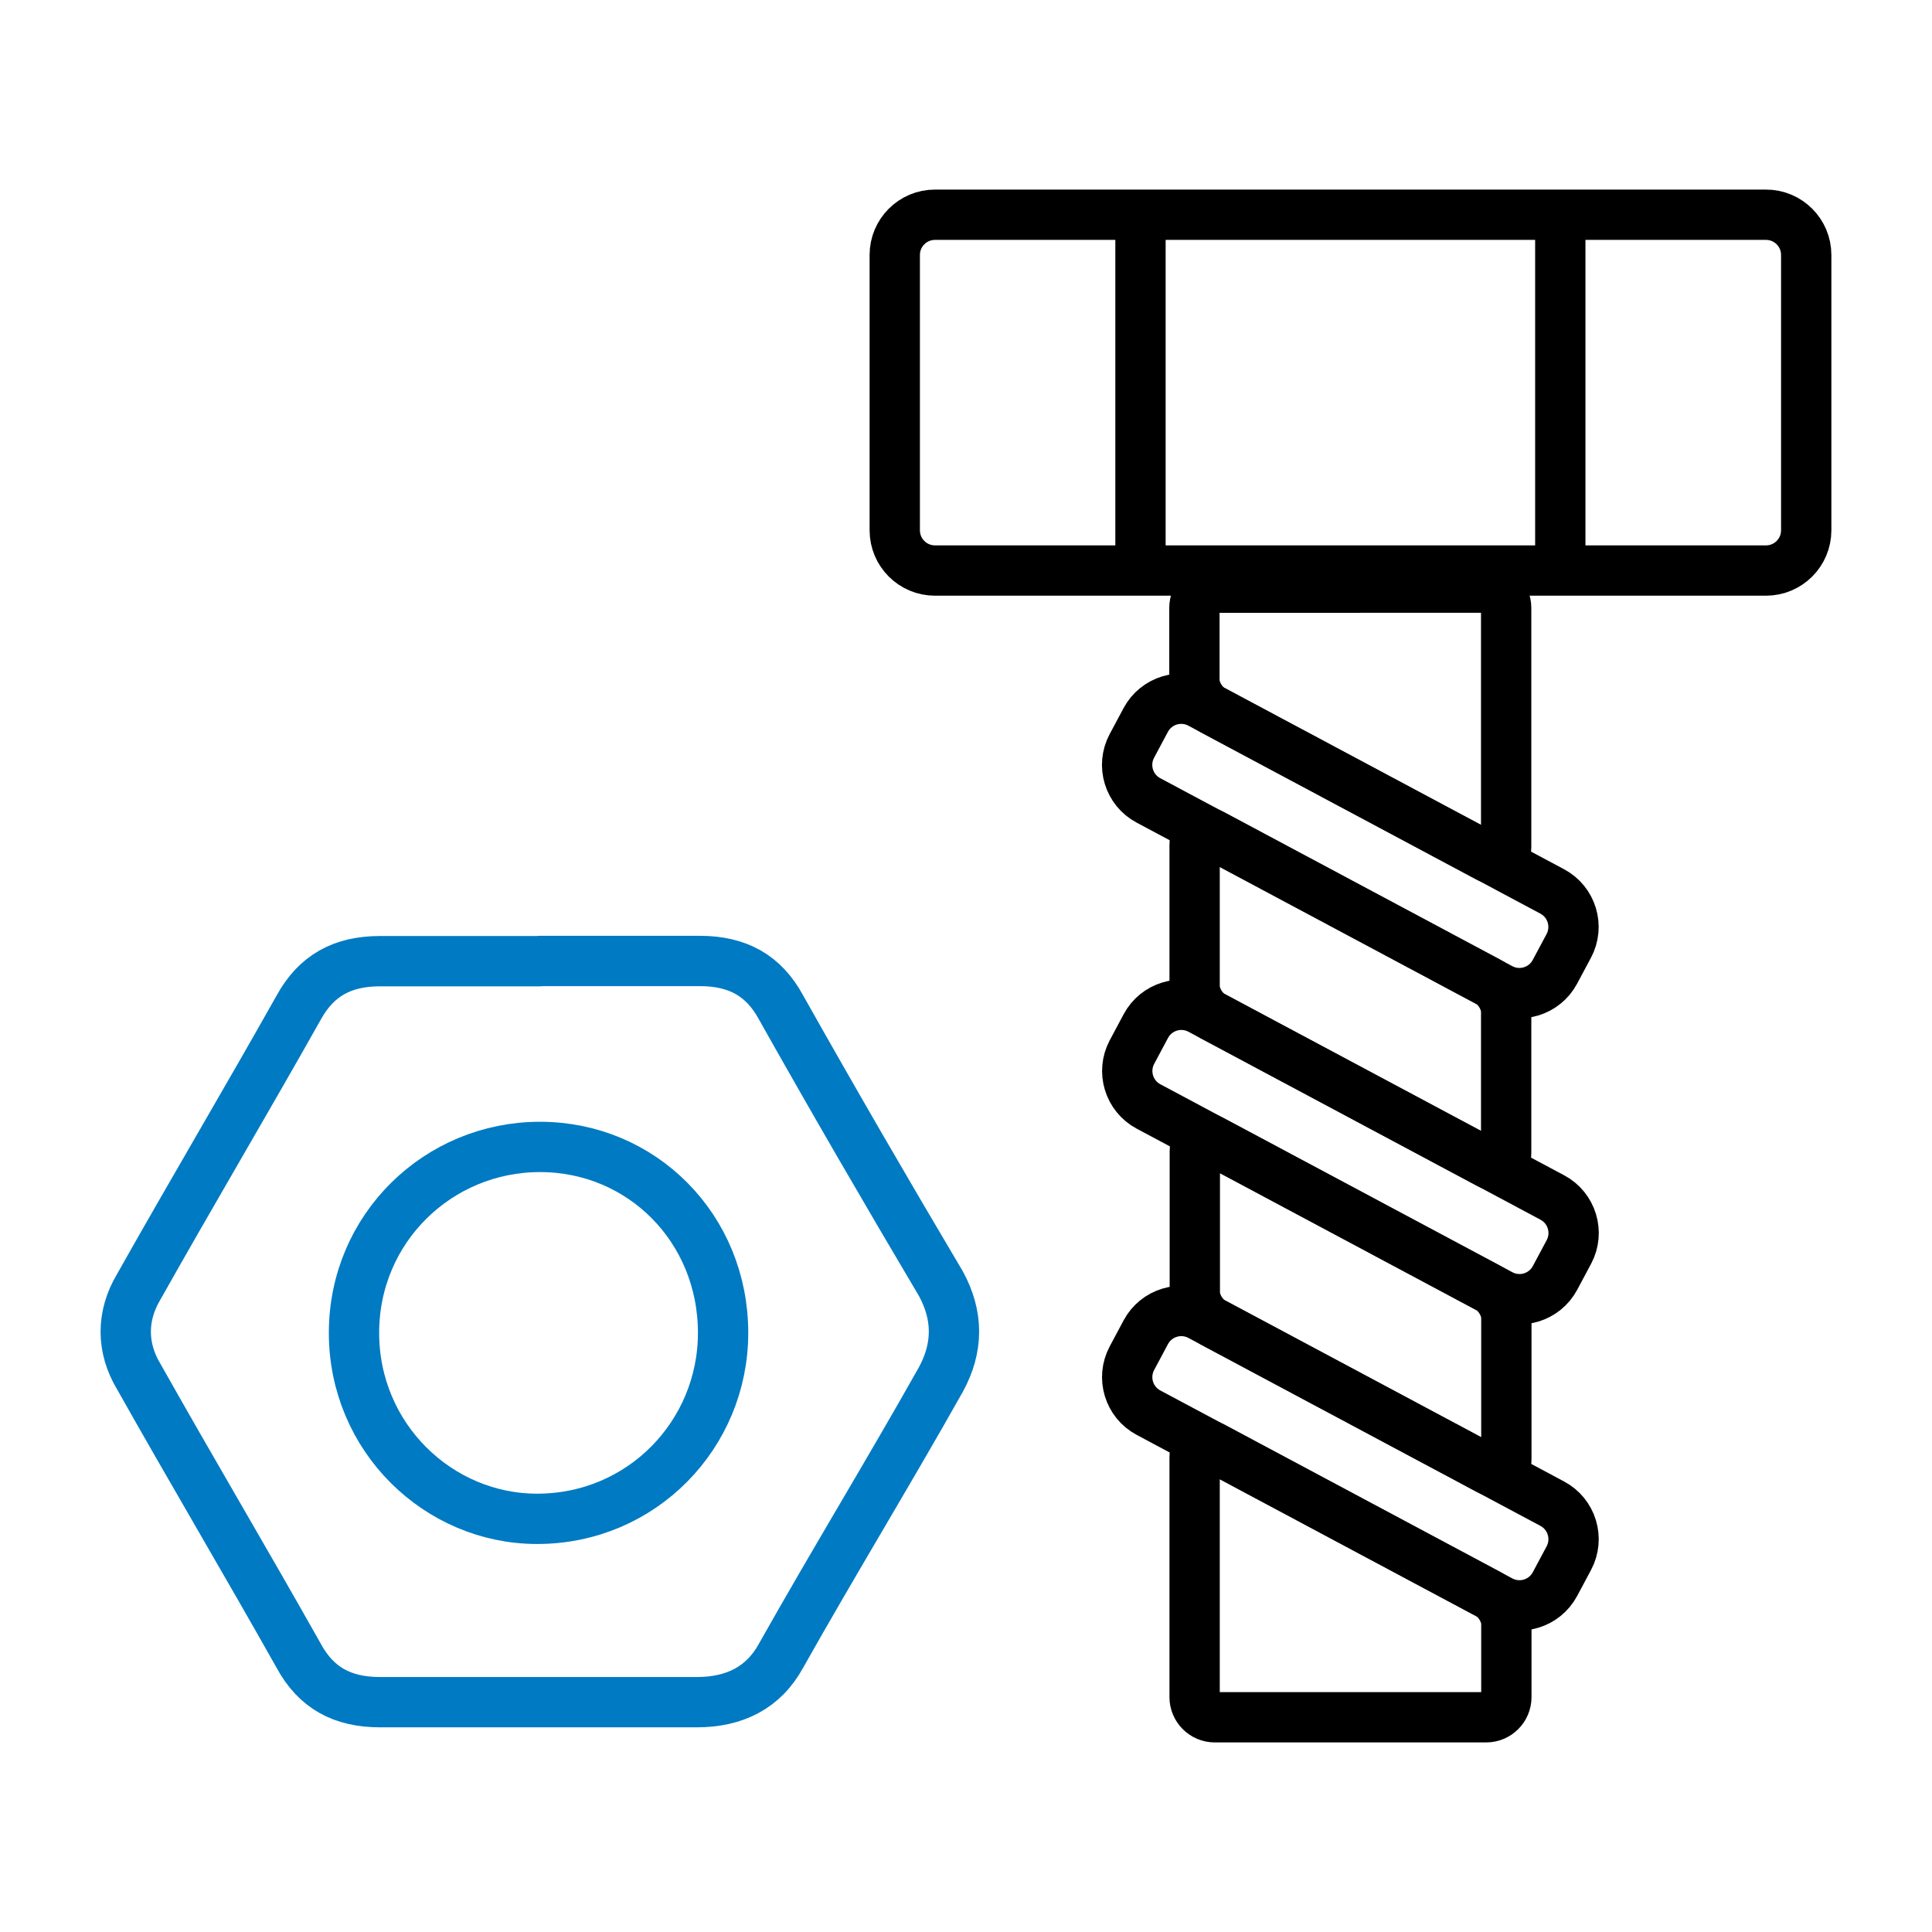
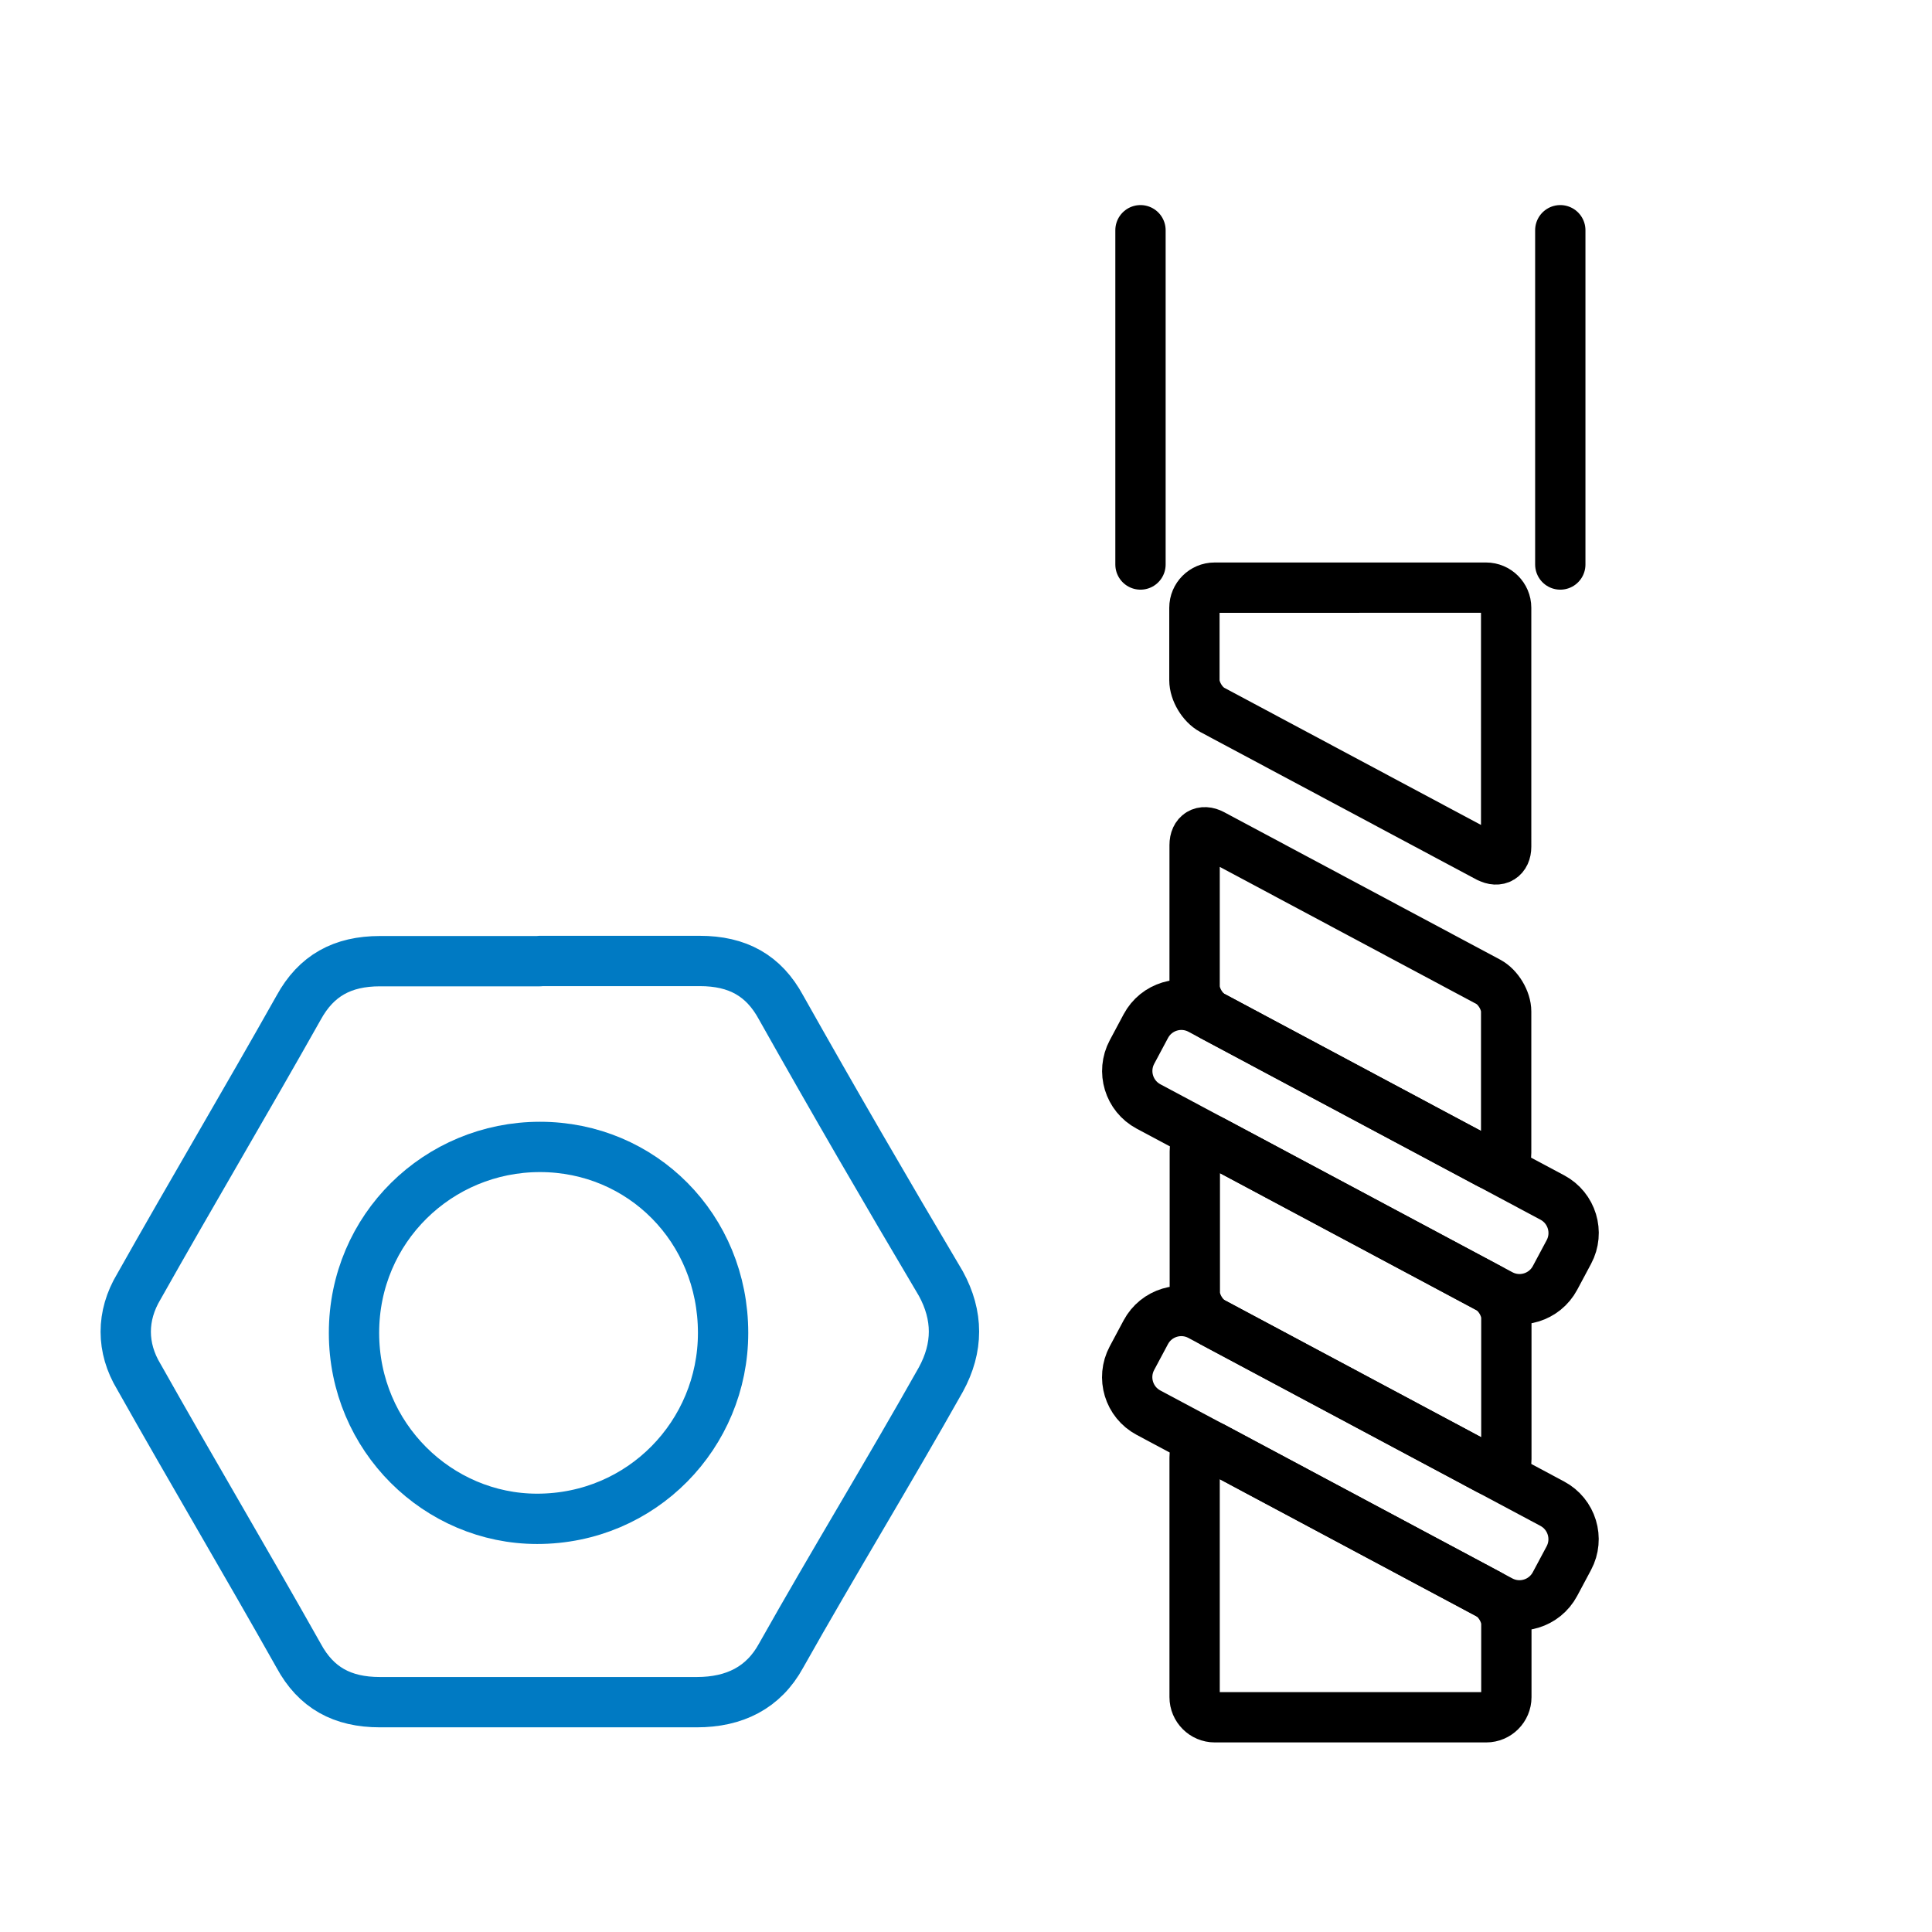
<svg xmlns="http://www.w3.org/2000/svg" version="1.1" id="Ebene_1" x="0px" y="0px" viewBox="0 0 96 96" style="enable-background:new 0 0 96 96;" xml:space="preserve">
  <path style="fill:none;stroke:#007AC3;stroke-width:2.5;stroke-linecap:round;stroke-linejoin:round;" d="M26.83,47.75h7.94  c1.88,0,3.18,0.72,4.04,2.31c2.6,4.62,5.2,9.1,7.94,13.72c0.87,1.59,0.87,3.18,0,4.77c-2.6,4.62-5.34,9.1-7.94,13.72  c-0.87,1.59-2.31,2.31-4.19,2.31H18.88c-1.88,0-3.18-0.72-4.04-2.31c-2.6-4.62-5.34-9.24-7.94-13.86c-0.87-1.44-0.87-3.03,0-4.48  c2.6-4.62,5.34-9.24,7.94-13.86c0.87-1.59,2.17-2.31,4.04-2.31c2.6,0,5.2,0,7.94,0L26.83,47.75z" />
  <path style="fill:none;stroke:#007AC3;stroke-width:2.5;stroke-linecap:round;stroke-linejoin:round;" d="M26.83,56.99  c-5.05,0-9.24,4.04-9.24,9.24s4.19,9.24,9.1,9.24c5.2,0,9.24-4.19,9.24-9.24C35.93,61.03,31.89,56.99,26.83,56.99z" />
  <g>
    <g>
-       <path style="fill:none;stroke:#000000;stroke-width:2.5;stroke-linecap:round;stroke-linejoin:round;" d="M46.46,10.67h41.29    c1.105,0,2,0.895,2,2v13.68c0,1.105-0.895,2-2,2H46.46c-1.105,0-2-0.895-2-2V12.67C44.46,11.565,45.355,10.67,46.46,10.67z" />
      <g>
        <line style="fill:none;stroke:#000000;stroke-width:2.5;stroke-linecap:round;stroke-linejoin:round;" x1="56.67" y1="11.44" x2="56.67" y2="28.05" />
        <line style="fill:none;stroke:#000000;stroke-width:2.5;stroke-linecap:round;stroke-linejoin:round;" x1="77.53" y1="11.44" x2="77.53" y2="28.05" />
      </g>
    </g>
    <g>
      <path style="fill:none;stroke:#000000;stroke-width:2.5;stroke-linecap:round;stroke-linejoin:round;" d="M74.85,65.48    c0-0.55-0.4-1.21-0.88-1.47l-13.72-7.33c-0.49-0.26-0.88-0.02-0.88,0.53v7.02c0,0.55,0.4,1.21,0.88,1.47l13.72,7.33    c0.49,0.26,0.88,0.02,0.88-0.53V65.48z" />
      <path style="fill:none;stroke:#000000;stroke-width:2.5;stroke-linecap:round;stroke-linejoin:round;" d="M60.24,41.46    c-0.49-0.26-0.88-0.02-0.88,0.53v7.02c0,0.55,0.4,1.21,0.88,1.47l13.72,7.33c0.49,0.26,0.88,0.02,0.88-0.53v-7.02    c0-0.55-0.4-1.21-0.88-1.47L60.24,41.46z" />
-       <path style="fill:none;stroke:#000000;stroke-width:2.5;stroke-linecap:round;stroke-linejoin:round;" d="M73.96,42.6    c0.49,0.26,0.88,0.02,0.88-0.53V30.2c0-0.55-0.45-1-1-1H60.35c-0.55,0-1,0.45-1,1v3.6c0,0.55,0.4,1.21,0.88,1.47l13.72,7.33H73.96    z" />
+       <path style="fill:none;stroke:#000000;stroke-width:2.5;stroke-linecap:round;stroke-linejoin:round;" d="M73.96,42.6    c0.49,0.26,0.88,0.02,0.88-0.53V30.2c0-0.55-0.45-1-1-1H60.35c-0.55,0-1,0.45-1,1v3.6c0,0.55,0.4,1.21,0.88,1.47l13.72,7.33z" />
      <path style="fill:none;stroke:#000000;stroke-width:2.5;stroke-linecap:round;stroke-linejoin:round;" d="M60.24,71.89    c-0.49-0.26-0.88-0.02-0.88,0.53v11.91c0,0.55,0.45,1,1,1h13.49c0.55,0,1-0.45,1-1v-3.64c0-0.55-0.4-1.21-0.88-1.47l-13.72-7.33    H60.24z" />
    </g>
-     <path style="fill:none;stroke:#000000;stroke-width:2.5;stroke-linecap:round;stroke-linejoin:round;" d="M56.242,37.065   l0.688-1.288c0.52-0.974,1.732-1.342,2.706-0.822l17.493,9.34c0.974,0.52,1.342,1.732,0.822,2.706l-0.688,1.288   c-0.52,0.974-1.732,1.342-2.706,0.822l-17.493-9.34C56.09,39.251,55.722,38.04,56.242,37.065z" />
    <path style="fill:none;stroke:#000000;stroke-width:2.5;stroke-linecap:round;stroke-linejoin:round;" d="M56.248,52.274   l0.688-1.288c0.52-0.974,1.732-1.342,2.706-0.822l17.493,9.34c0.974,0.52,1.342,1.732,0.822,2.706l-0.688,1.288   c-0.52,0.974-1.732,1.342-2.706,0.822L57.07,54.98C56.096,54.46,55.728,53.249,56.248,52.274z" />
    <path style="fill:none;stroke:#000000;stroke-width:2.5;stroke-linecap:round;stroke-linejoin:round;" d="M56.245,67.488   l0.688-1.288c0.52-0.974,1.732-1.342,2.706-0.822l17.493,9.34c0.974,0.52,1.342,1.732,0.822,2.706l-0.688,1.288   c-0.52,0.974-1.732,1.342-2.706,0.822l-17.493-9.34C56.093,69.674,55.725,68.463,56.245,67.488z" />
  </g>
</svg>